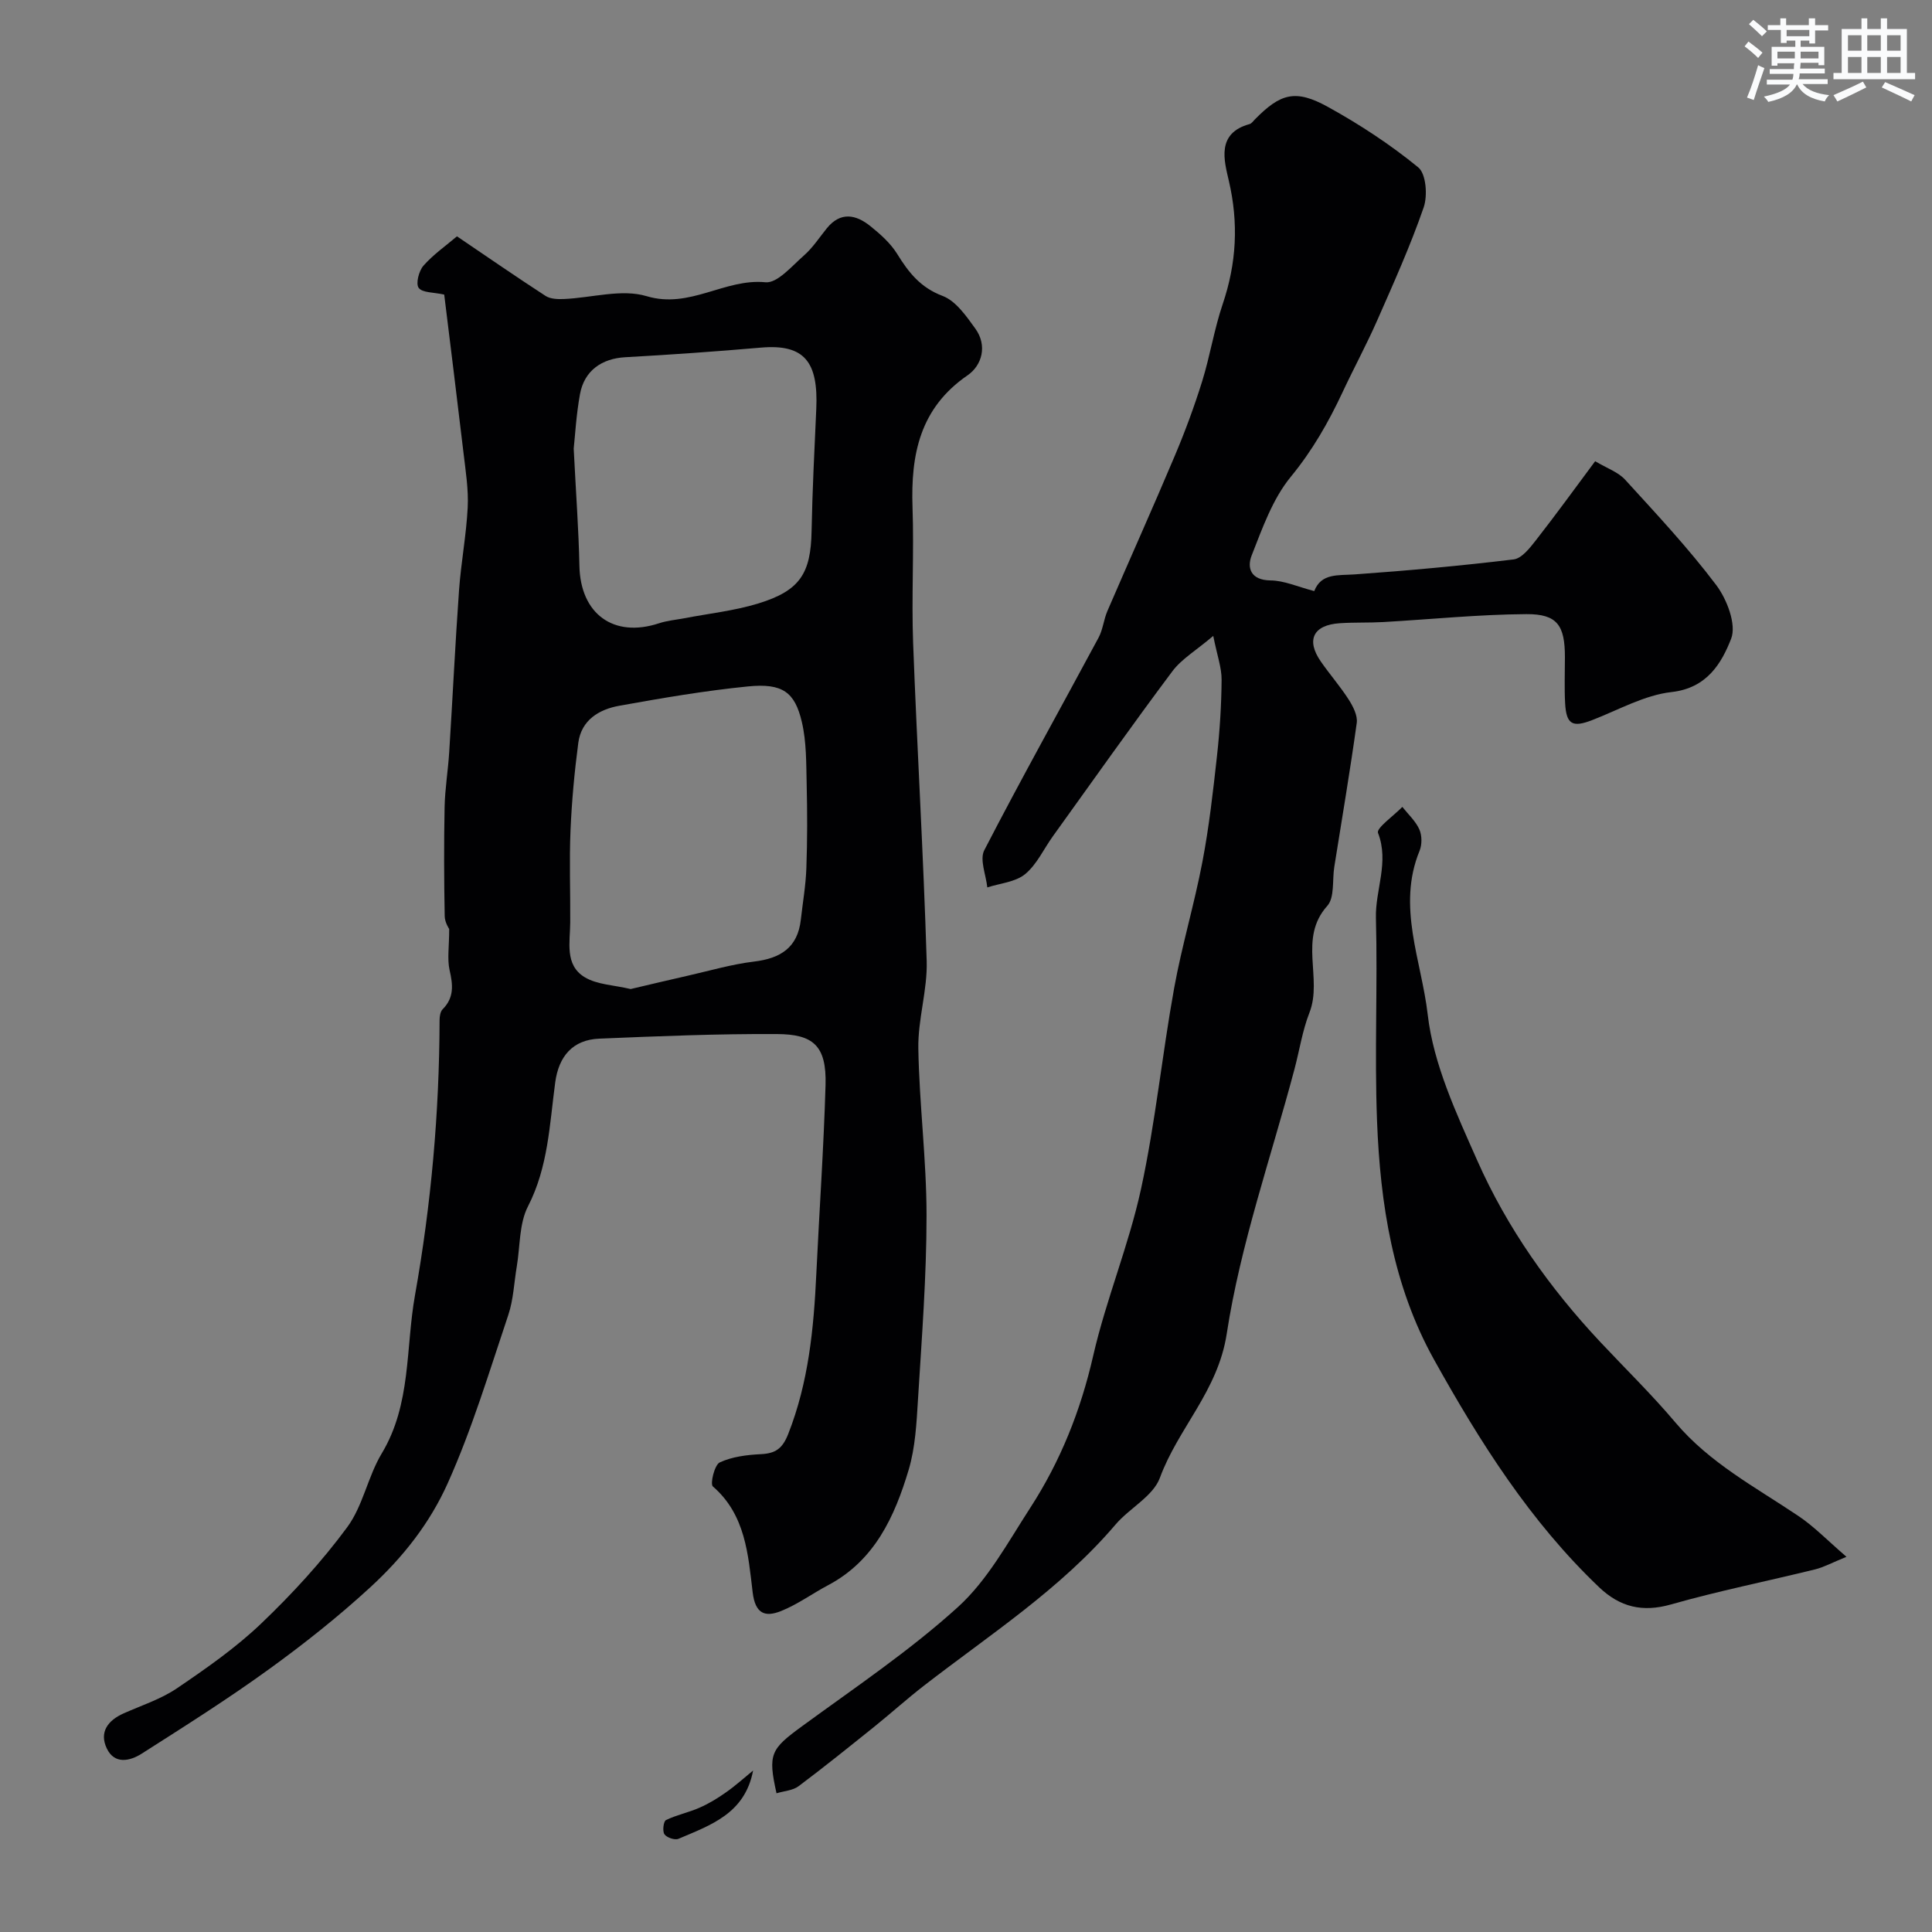
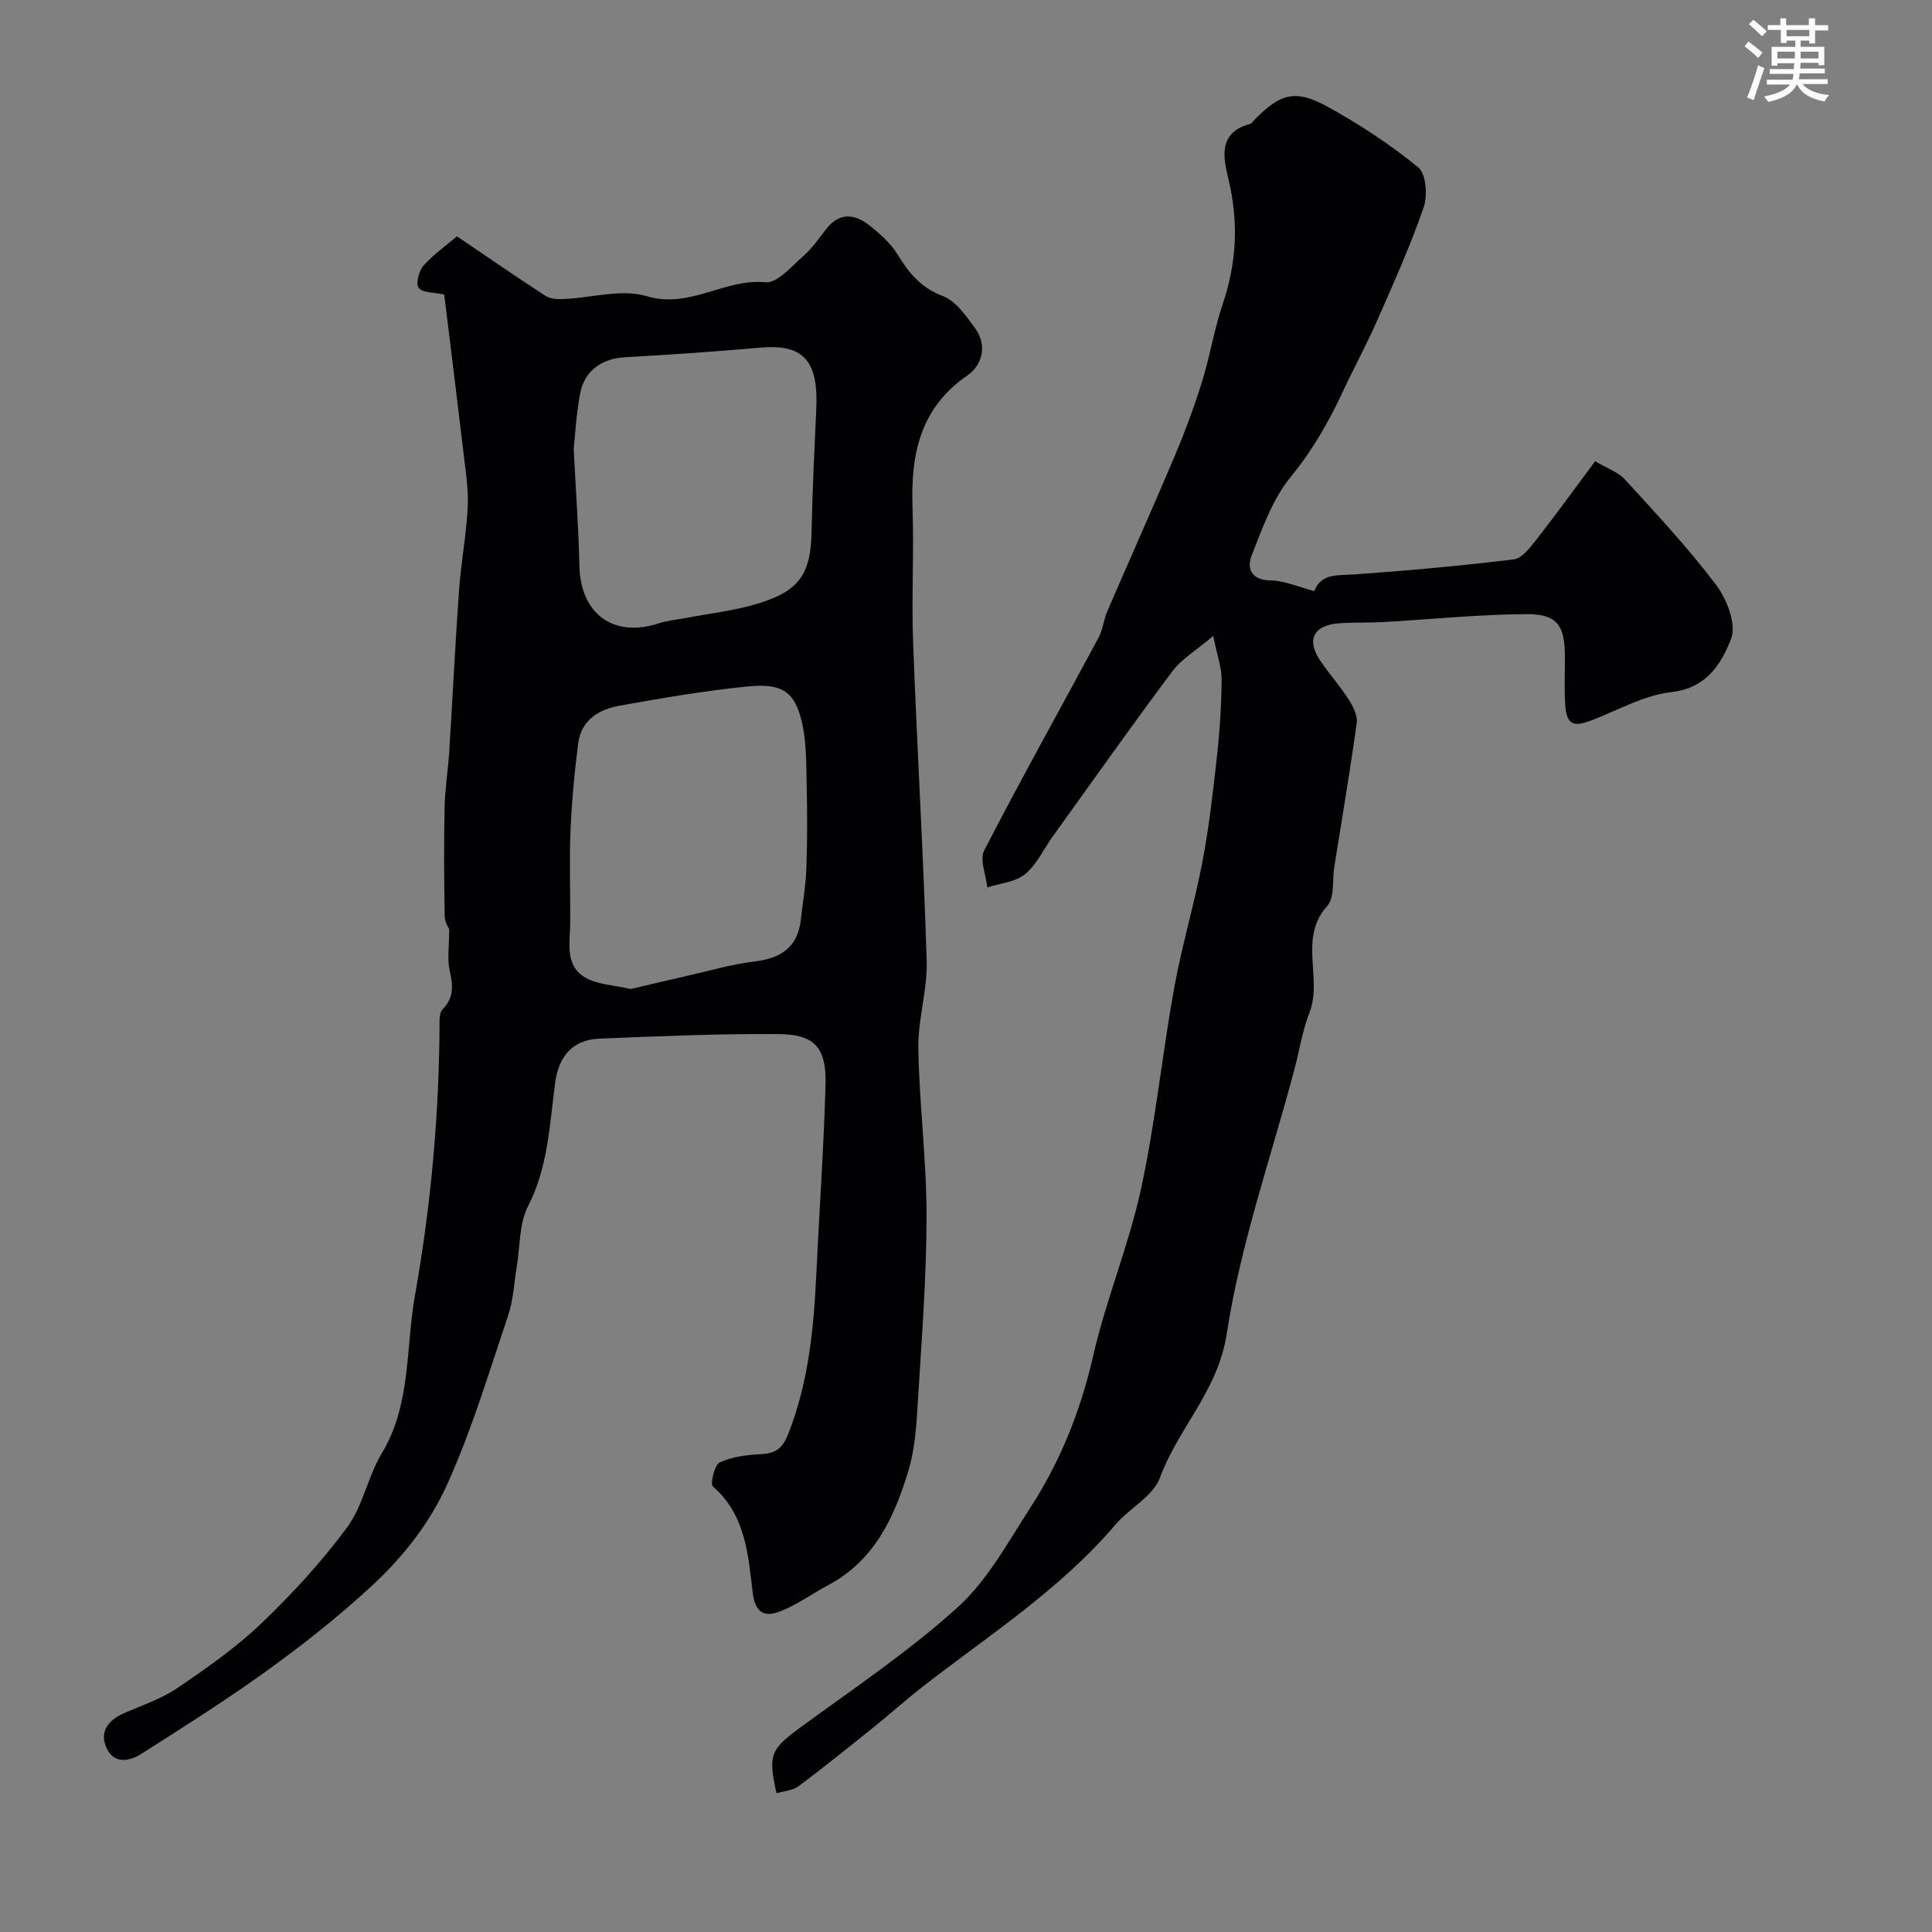
<svg xmlns="http://www.w3.org/2000/svg" enable-background="new 0 0 400 400" viewBox="0 0 400 400">
  <rect x="0" y="0" width="400" height="400" fill="#808080" stroke="none" />
  <g fill="#010103">
    <path d="m93 192.33c.01.02-.9-1.3-.93-2.64-.14-7.53-.17-15.07-.02-22.61.08-3.77.71-7.53.95-11.3.71-11.2 1.24-22.41 2.04-33.6.41-5.71 1.5-11.38 1.79-17.09.19-3.74-.42-7.53-.86-11.28-1.34-11.36-2.76-22.7-4-32.82-2.2-.49-4.5-.36-5.28-1.38-.65-.85.02-3.5.97-4.59 2.03-2.31 4.63-4.12 6.95-6.09 6.26 4.24 12.25 8.38 18.35 12.34.99.64 2.51.69 3.76.64 5.76-.24 11.97-2.15 17.16-.59 8.95 2.69 16.14-3.71 24.6-2.88 2.46.24 5.47-3.36 7.94-5.52 1.83-1.6 3.2-3.72 4.75-5.64 2.86-3.53 6.05-2.87 9.06-.44 2.06 1.66 4.15 3.52 5.52 5.73 2.37 3.84 4.82 6.97 9.41 8.7 2.73 1.03 4.89 4.16 6.76 6.75 2.55 3.51 1.4 7.62-1.59 9.68-9.89 6.79-11.78 16.4-11.4 27.36.32 9.32-.22 18.67.12 27.99.82 21.97 2.14 43.93 2.81 65.91.18 6-1.83 12.06-1.73 18.08.19 11.54 1.7 23.07 1.7 34.61 0 12.7-.99 25.4-1.77 38.09-.3 4.89-.55 9.93-1.93 14.57-2.9 9.68-7.03 18.78-16.68 23.89-3.29 1.74-6.35 4-9.77 5.36-3.22 1.28-5.31.63-5.85-3.89-.94-7.83-1.47-16.05-8.24-21.92-.6-.52.34-4.46 1.42-4.97 2.56-1.19 5.63-1.57 8.51-1.71 3.04-.15 4.48-1.14 5.68-4.2 4.21-10.7 5.28-21.84 5.81-33.14.62-13.02 1.53-26.04 1.91-39.07.24-8.25-2.63-10.53-10.04-10.57-12.26-.07-24.54.44-36.8.95-5.51.23-8.4 3.65-9.13 9.07-1.17 8.68-1.44 17.49-5.64 25.66-1.84 3.58-1.61 8.23-2.31 12.4-.57 3.36-.69 6.87-1.76 10.07-3.93 11.7-7.5 23.61-12.54 34.84-3.66 8.16-9.13 15.22-16.11 21.62-6.64 6.09-13.59 11.6-20.8 16.82-8.56 6.21-17.53 11.87-26.46 17.56-2.4 1.53-5.62 2.28-7.22-1.08-1.61-3.39.23-5.81 3.48-7.26 3.72-1.66 7.72-2.94 11.05-5.2 6.07-4.12 12.18-8.38 17.46-13.43 6.42-6.13 12.51-12.77 17.78-19.91 3.28-4.44 4.27-10.49 7.16-15.29 6.14-10.21 4.92-21.79 6.88-32.75 3.35-18.82 5.04-37.81 5.09-56.94 0-.77.15-1.78.64-2.27 2.41-2.42 2.13-5.06 1.43-8.11-.51-2.29-.08-4.82-.08-8.51zm37.57 12.44c3.92-.92 7.84-1.86 11.78-2.75 4.59-1.04 9.14-2.38 13.79-2.94 5.47-.66 9.01-2.89 9.66-8.65.4-3.57 1.03-7.14 1.15-10.72.21-5.82.2-11.65.06-17.47-.1-4.27-.03-8.66-1-12.78-1.45-6.16-3.98-8.06-11.18-7.34-8.92.89-17.79 2.41-26.62 4-4.18.75-7.85 2.95-8.48 7.68-.79 5.99-1.35 12.04-1.61 18.08-.27 6.35-.02 12.72-.06 19.07-.02 4.09-1.19 8.8 2.96 11.35 2.59 1.58 6.1 1.64 9.55 2.47zm-11.79-111.89c.47 9.4 1.03 16.82 1.18 24.26.2 9.97 7.08 15.01 16.49 11.9 1.68-.55 3.49-.71 5.24-1.04 5.1-.98 10.34-1.54 15.28-3.05 8.66-2.65 10.9-6.23 11.06-14.98.16-8.43.59-16.86.97-25.29.44-9.78-2.45-13.49-11.46-12.71-9.35.81-18.72 1.47-28.1 1.99-4.84.27-8.47 2.77-9.36 7.64-.79 4.35-1.03 8.8-1.3 11.28z" />
    <path d="m272.1 122.38c1.45-3.76 4.93-3.21 8.42-3.46 10.97-.78 21.94-1.78 32.86-3.1 1.68-.2 3.35-2.36 4.6-3.95 4.13-5.28 8.06-10.71 12.28-16.38 2.44 1.46 4.76 2.24 6.2 3.82 6.48 7.1 13.08 14.15 18.86 21.81 2.23 2.96 4.24 8.2 3.09 11.13-1.98 5.07-5 10.21-12.32 11.03-5.63.63-11 3.71-16.45 5.81-4.08 1.58-5.36.9-5.6-3.52-.17-3.16-.04-6.33-.04-9.5 0-6.58-1.56-8.96-7.99-8.92-9.88.06-19.75 1.08-29.63 1.64-2.98.17-5.99.04-8.97.24-5.5.35-7.05 3.45-3.96 7.91 1.86 2.69 4.03 5.16 5.79 7.91.9 1.41 1.87 3.3 1.66 4.82-1.38 9.96-3.07 19.88-4.65 29.81-.44 2.74.1 6.34-1.45 8.07-6.06 6.75-.91 15-3.69 22.1-1.47 3.75-2.07 7.84-3.12 11.77-4.84 18.22-11.17 36.21-14.01 54.73-1.82 11.88-10.05 19.5-13.83 29.8-1.41 3.84-6.29 6.28-9.2 9.7-11.36 13.34-25.97 22.75-39.63 33.33-3.5 2.71-6.79 5.68-10.24 8.46-5.21 4.18-10.41 8.38-15.75 12.38-1.19.89-2.99.98-4.56 1.46-1.82-8.14-1.2-9.14 5.24-13.85 10.95-8.01 22.31-15.63 32.32-24.71 6.14-5.57 10.35-13.4 14.96-20.52 6.25-9.64 10.44-20.12 13.03-31.45 2.67-11.68 7.38-22.9 9.92-34.6 2.97-13.69 4.35-27.73 6.85-41.54 1.59-8.8 4.19-17.41 5.86-26.2 1.38-7.22 2.2-14.55 3.01-21.86.58-5.24.92-10.53.96-15.8.02-2.49-.91-4.99-1.73-9.09-3.57 3.03-6.57 4.78-8.48 7.34-8.41 11.24-16.51 22.72-24.71 34.12-1.91 2.65-3.33 5.86-5.76 7.86-2.01 1.65-5.18 1.89-7.83 2.75-.27-2.6-1.63-5.77-.62-7.71 7.64-14.8 15.78-29.34 23.66-44.01.9-1.68 1.06-3.74 1.83-5.52 4.62-10.71 9.41-21.36 13.94-32.1 2.13-5.04 4.04-10.2 5.67-15.43 1.64-5.27 2.49-10.79 4.26-16.01 2.86-8.45 3.31-16.75 1.27-25.51-.97-4.19-2.63-9.86 4.29-11.75.43-.12.76-.63 1.11-.98 5.32-5.4 8.4-6.29 15.16-2.55 6.54 3.61 12.88 7.77 18.65 12.49 1.63 1.33 1.97 5.84 1.13 8.28-2.75 7.96-6.23 15.69-9.63 23.42-2.22 5.04-4.85 9.89-7.18 14.88-2.92 6.23-6.24 12.05-10.7 17.48-3.76 4.57-5.88 10.63-8.1 16.27-1.01 2.57-.23 5.12 3.85 5.19 2.82.01 5.63 1.3 9.1 2.21z" />
-     <path d="m382.29 322.32c-2.99 1.22-4.67 2.15-6.48 2.6-9.94 2.45-20 4.46-29.84 7.26-5.92 1.69-10.57.54-14.86-3.53-14.31-13.62-24.71-30.1-34.21-47.16-8.52-15.3-11.14-32.25-11.8-49.42-.54-13.98.14-28-.23-41.98-.16-5.86 2.79-11.57.43-17.65-.38-.99 3.26-3.55 5.04-5.38 1.21 1.54 2.75 2.93 3.52 4.66.56 1.25.57 3.14.05 4.42-4.75 11.53.41 22.8 1.68 33.9 1.19 10.35 5.95 20.49 10.26 30.23 6.18 13.96 14.98 26.38 25.45 37.55 5.21 5.56 10.68 10.89 15.59 16.71 7.07 8.37 16.55 13.36 25.39 19.3 3.25 2.16 6.01 5.04 10.01 8.49z" />
-     <path d="m155.92 366.57c-1.69 8.94-8.81 11.3-15.46 14.14-.75.32-2.43-.26-2.9-.95-.44-.66-.19-2.68.32-2.93 2.21-1.08 4.7-1.57 6.96-2.57 1.94-.85 3.79-1.98 5.52-3.21 1.95-1.37 3.72-2.98 5.56-4.48z" />
  </g>
  <path d="m361.2 9.6.8-1c.9.7 1.9 1.4 2.9 2.3l-.9 1.1c-1-1-2-1.8-2.8-2.4zm.5 10.6c.9-2.1 1.6-4.3 2.3-6.7.4.2.8.4 1.3.6-.7 2.1-1.5 4.3-2.2 6.6zm.4-15.2.9-.9c1 .8 2 1.6 2.8 2.4l-1 1c-.9-.9-1.8-1.7-2.7-2.5zm12.5-1.2h1.2v1.4h2.7v1.1h-2.7v2.7h-1.2v-.6h-1.8v1.3h4.9v3.8h-1.2v-.5h-3.7c0 .4-.1.9-.1 1.2h5.1v1h-5.2c0 .5-.1.9-.2 1.2h6v1h-5.2c1.1 1.3 2.9 2 5.5 2.3-.4.4-.7.8-.9 1.3-2.9-.5-4.8-1.6-5.7-3.5h-.1c-.8 1.7-2.7 2.9-5.9 3.6-.2-.4-.6-.8-.9-1.1 2.8-.6 4.6-1.4 5.4-2.5h-4.8v-1h5.3c.1-.3.2-.7.2-1.2h-4.9v-1h5c0-.4 0-.8.1-1.2h-3.5v.5h-1.2v-3.9h4.9v-1.3h-1.8v.5h-1.2v-2.7h-2.7v-1h2.6v-1.4h1.2v1.4h4.7v-1.4zm-6.6 8.3h3.6c0-.4 0-.9 0-1.4h-3.6zm1.9-4.6h4.7v-1.3h-4.7zm6.6 3.2h-3.7v1.4h3.7z" fill="#fafbfc" />
-   <path d="m385.3 3.8h1.3v2.2h2.8v-2.2h1.3v2.2h4.1v9.1h1.7v1.3h-16.9v-1.3h1.7v-9.1h4.1v-2.2zm.4 13.1.7 1.2c-1.8.9-3.8 1.9-6 2.9-.2-.4-.5-.8-.8-1.3 2.3-1 4.3-1.9 6.1-2.8zm-3.1-6.4h2.8v-3.2h-2.8zm0 4.6h2.8v-3.3h-2.8zm4-4.6h2.8v-3.2h-2.8zm0 4.6h2.8v-3.3h-2.8zm3.7 1.9c2.1.9 4.1 1.8 6.1 2.7l-.7 1.3c-2.2-1.1-4.2-2-6.1-2.9zm3.2-9.7h-2.8v3.2h2.8zm-2.8 7.8h2.8v-3.3h-2.8z" fill="#fafbfc" />
</svg>